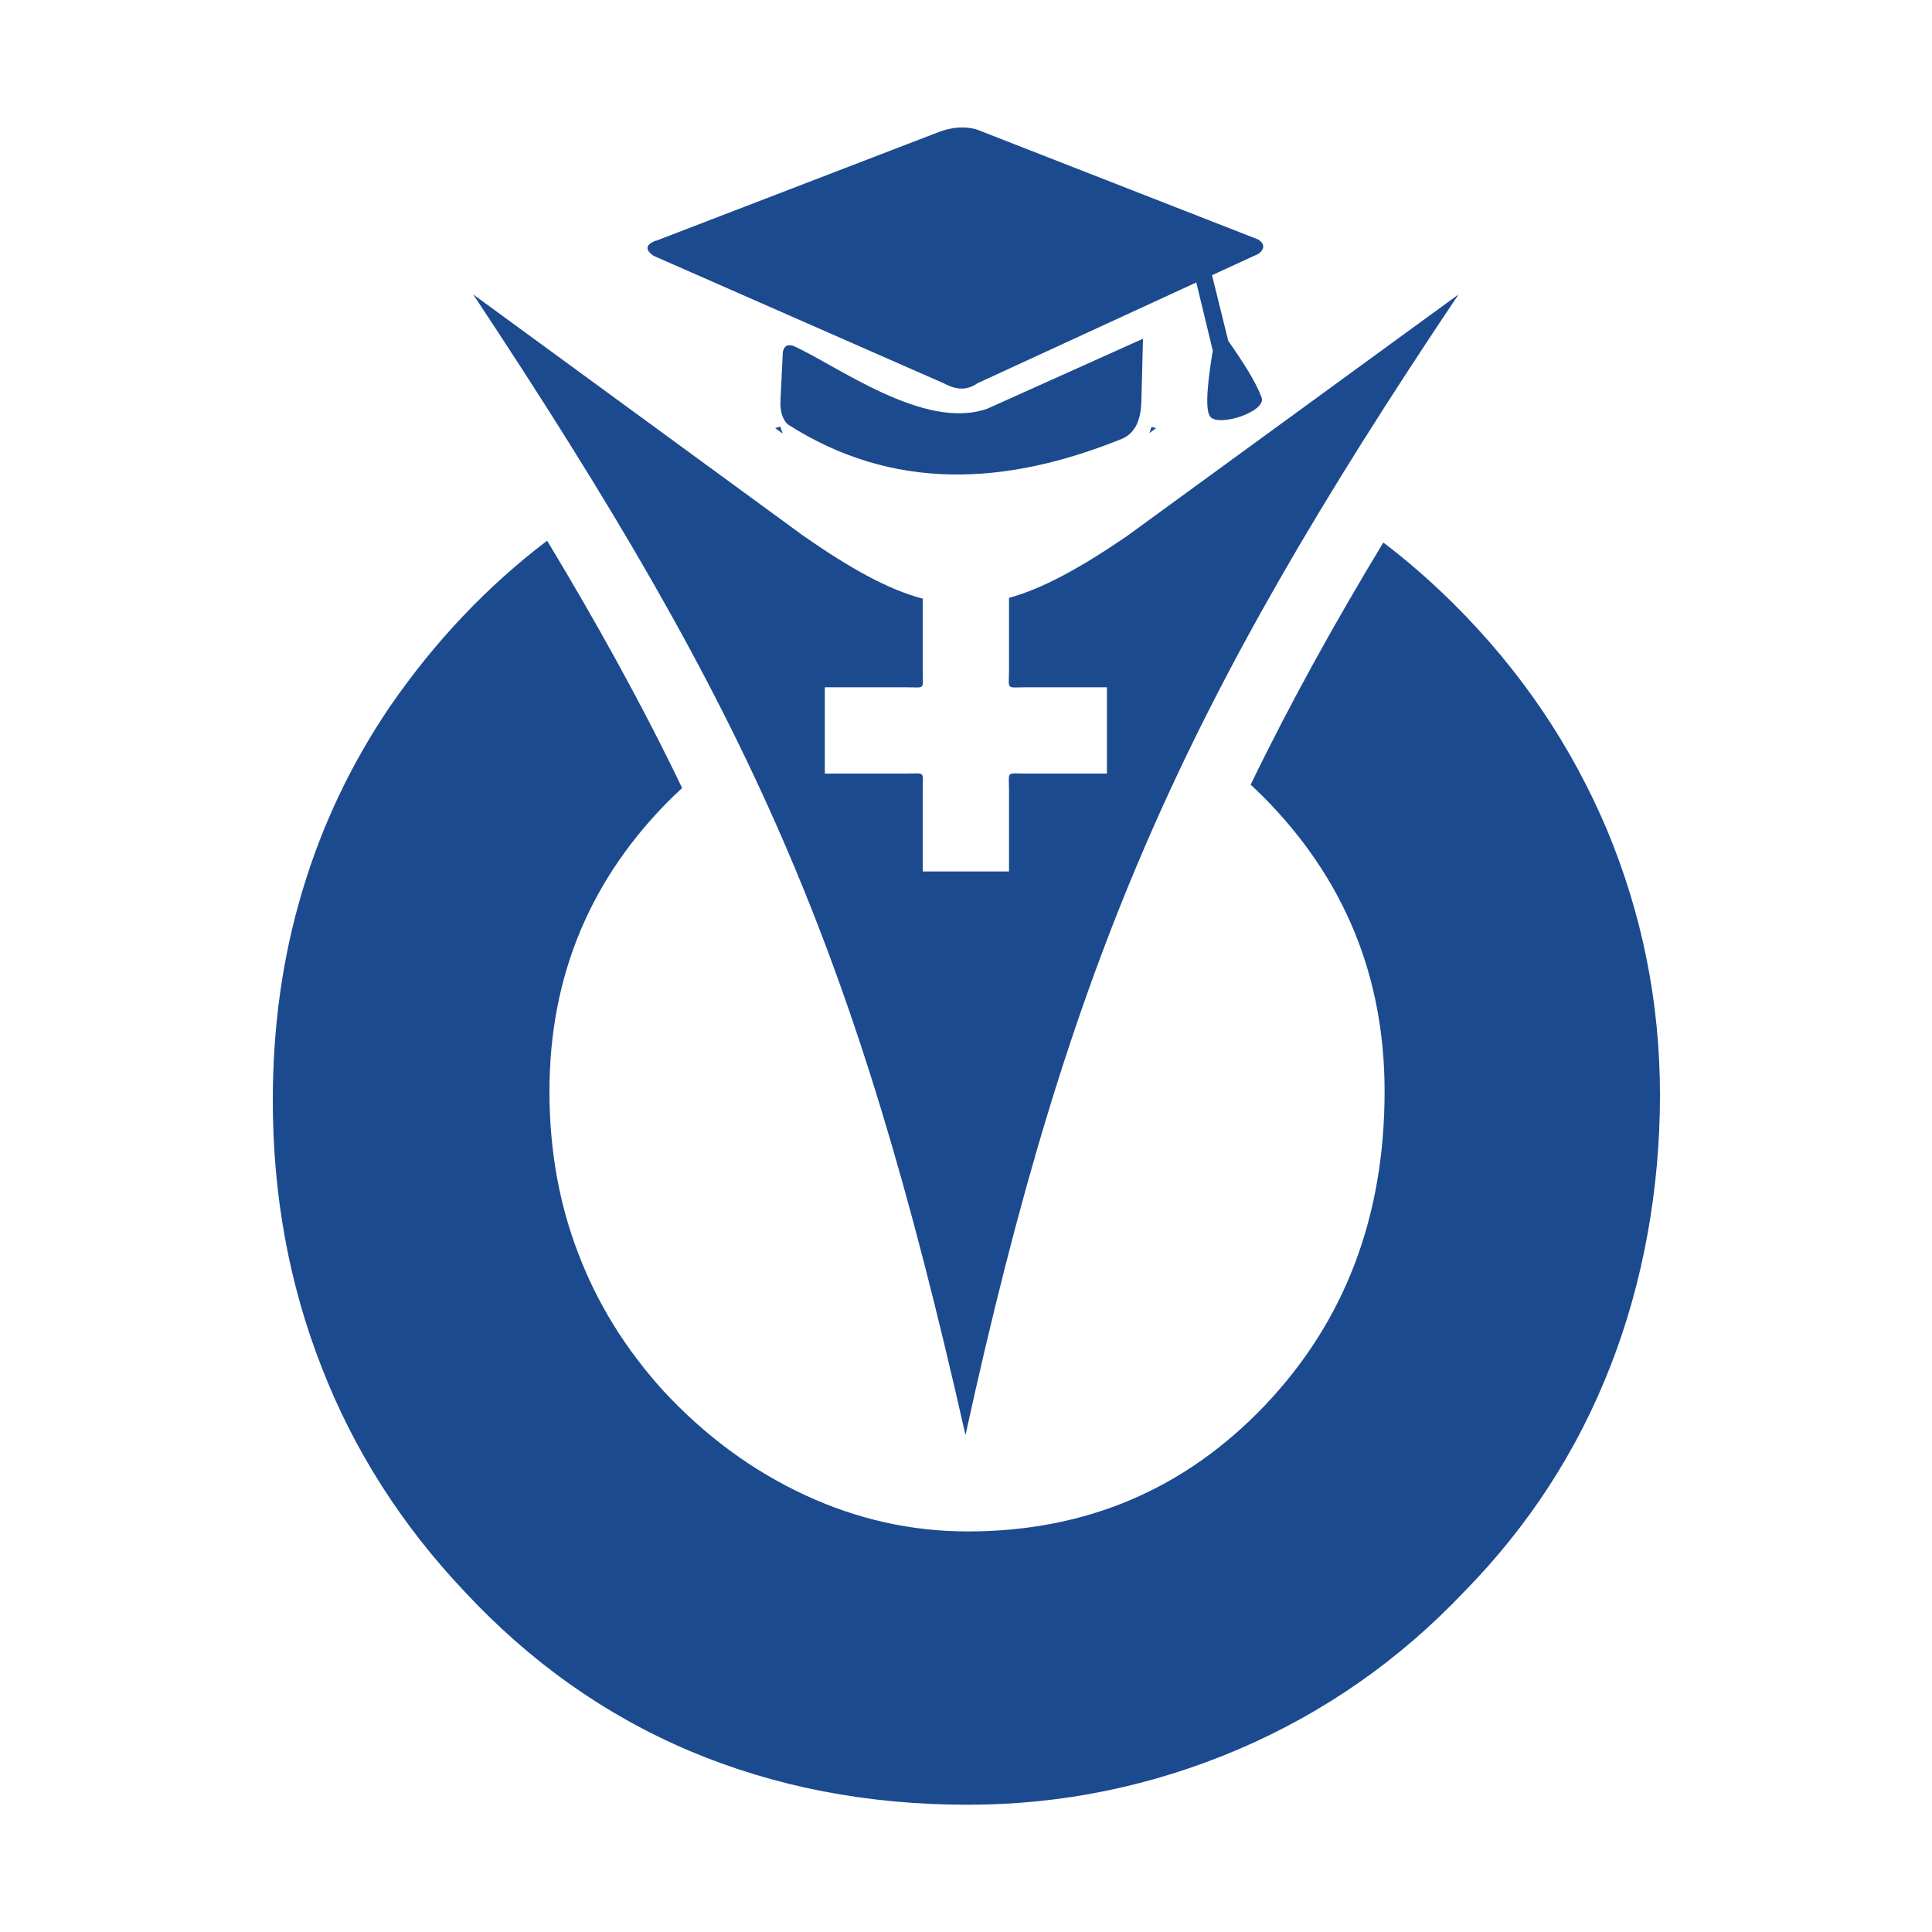
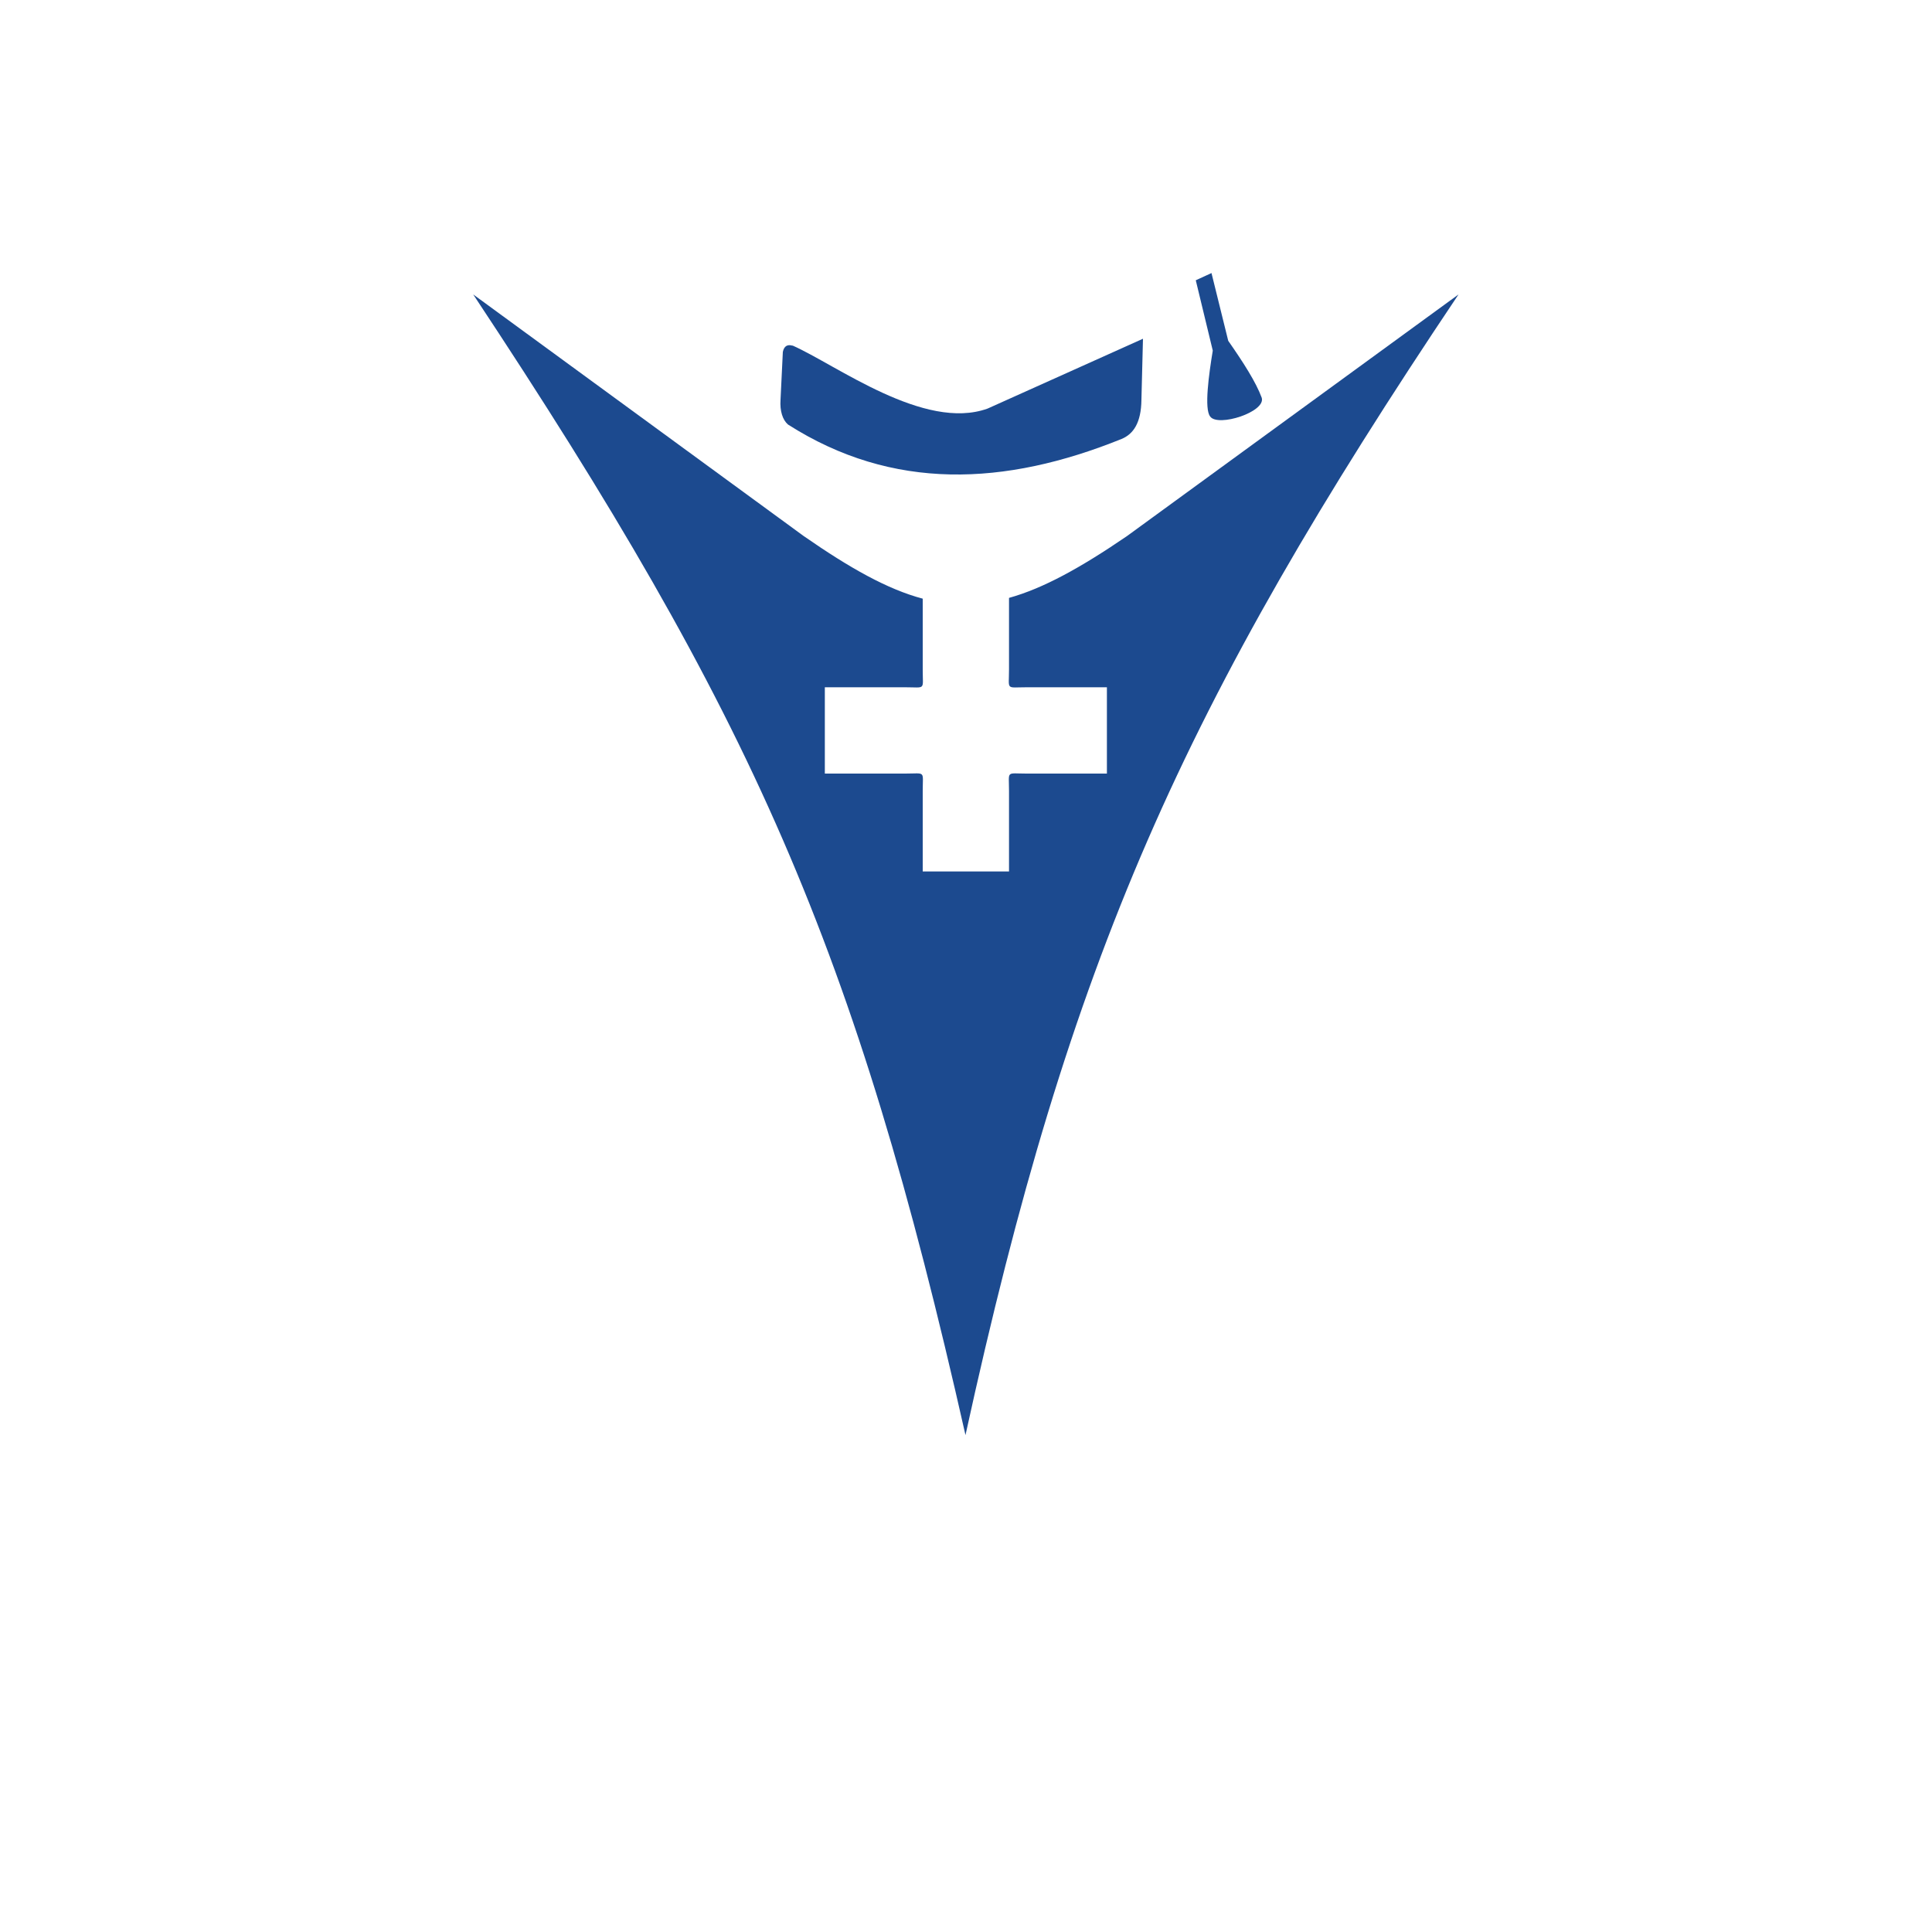
<svg xmlns="http://www.w3.org/2000/svg" id="Layer_1" version="1.1" viewBox="0 0 75 75">
  <defs>
    <style>
      .st0 {
        fill: #1c4a8f;
        fill-rule: evenodd;
      }
    </style>
  </defs>
-   <path class="st0" d="M21.33,42.37c0,2.25.37,4.35,1.12,6.29.74,1.95,1.84,3.72,3.3,5.33,1.61,1.74,3.44,3.09,5.48,4.04,2.04.95,4.15,1.42,6.34,1.42,4.58,0,8.42-1.63,11.53-4.89,3.11-3.27,4.65-7.33,4.65-12.19,0-4.46-1.56-8.26-4.69-11.42-.17-.17-.34-.33-.51-.49,1.56-3.22,3.3-6.34,5.15-9.4.95.72,1.85,1.51,2.72,2.37,2.62,2.6,4.6,5.55,5.97,8.8,1.36,3.27,2.05,6.69,2.05,10.29s-.64,7.24-1.93,10.53c-1.28,3.28-3.17,6.19-5.66,8.73-2.52,2.66-5.45,4.71-8.8,6.14-3.34,1.42-6.84,2.14-10.49,2.14-3.9,0-7.5-.7-10.79-2.09-3.28-1.39-6.19-3.45-8.74-6.19-2.44-2.58-4.3-5.49-5.55-8.72-1.26-3.22-1.89-6.67-1.89-10.34,0-2.87.38-5.59,1.15-8.14.76-2.55,1.9-4.95,3.41-7.17,1.74-2.52,3.77-4.66,6.09-6.42,1.88,3.12,3.66,6.31,5.24,9.6-.12.11-.24.23-.36.34-3.19,3.13-4.79,6.95-4.79,11.43h0ZM30.09,16.62l.2-.06c.03.09.06.18.09.27l-.3-.22h0ZM44.7,16.57l.18.05-.26.19c.03-.08.06-.16.08-.24Z" />
  <g>
    <path class="st0" d="M18.37,11.43c10.85,16.38,14.82,25.28,19.11,44.28,4.05-18.51,8.43-28.32,19.14-44.28l-12.87,9.38c-1.8,1.23-3.25,2.03-4.58,2.4v2.77c0,.83-.14.7.68.7h3.12v3.35h-3.12c-.81,0-.68-.13-.68.68v3.12h-3.35v-3.12c0-.81.13-.68-.68-.68h-3.12v-3.35h3.12c.81,0,.68.13.68-.68v-2.76c-1.36-.36-2.82-1.18-4.62-2.43l-12.83-9.38Z" />
    <g>
-       <path class="st0" d="M25.46,9.35l10.97-4.22c.5-.19.99-.24,1.47-.11l10.95,4.28c.23.16.27.34.01.55l-10.92,5.03c-.39.28-.82.26-1.28.01l-11.29-4.96c-.33-.23-.32-.43.09-.59Z" />
      <path class="st0" d="M30.76,13.41c1.7.75,5.12,3.34,7.58,2.45l6.03-2.71-.06,2.37c-.01.89-.31,1.33-.77,1.52-4.53,1.83-8.89,2.03-12.95-.56-.21-.18-.32-.53-.29-.96l.09-1.86c.05-.23.18-.3.38-.24Z" />
      <path class="st0" d="M46.42,10.88l.61-.28.65,2.63c.58.83,1.08,1.61,1.3,2.21.17.55-1.7,1.15-2,.73-.24-.29-.05-1.65.1-2.56l-.66-2.73Z" />
    </g>
  </g>
</svg>